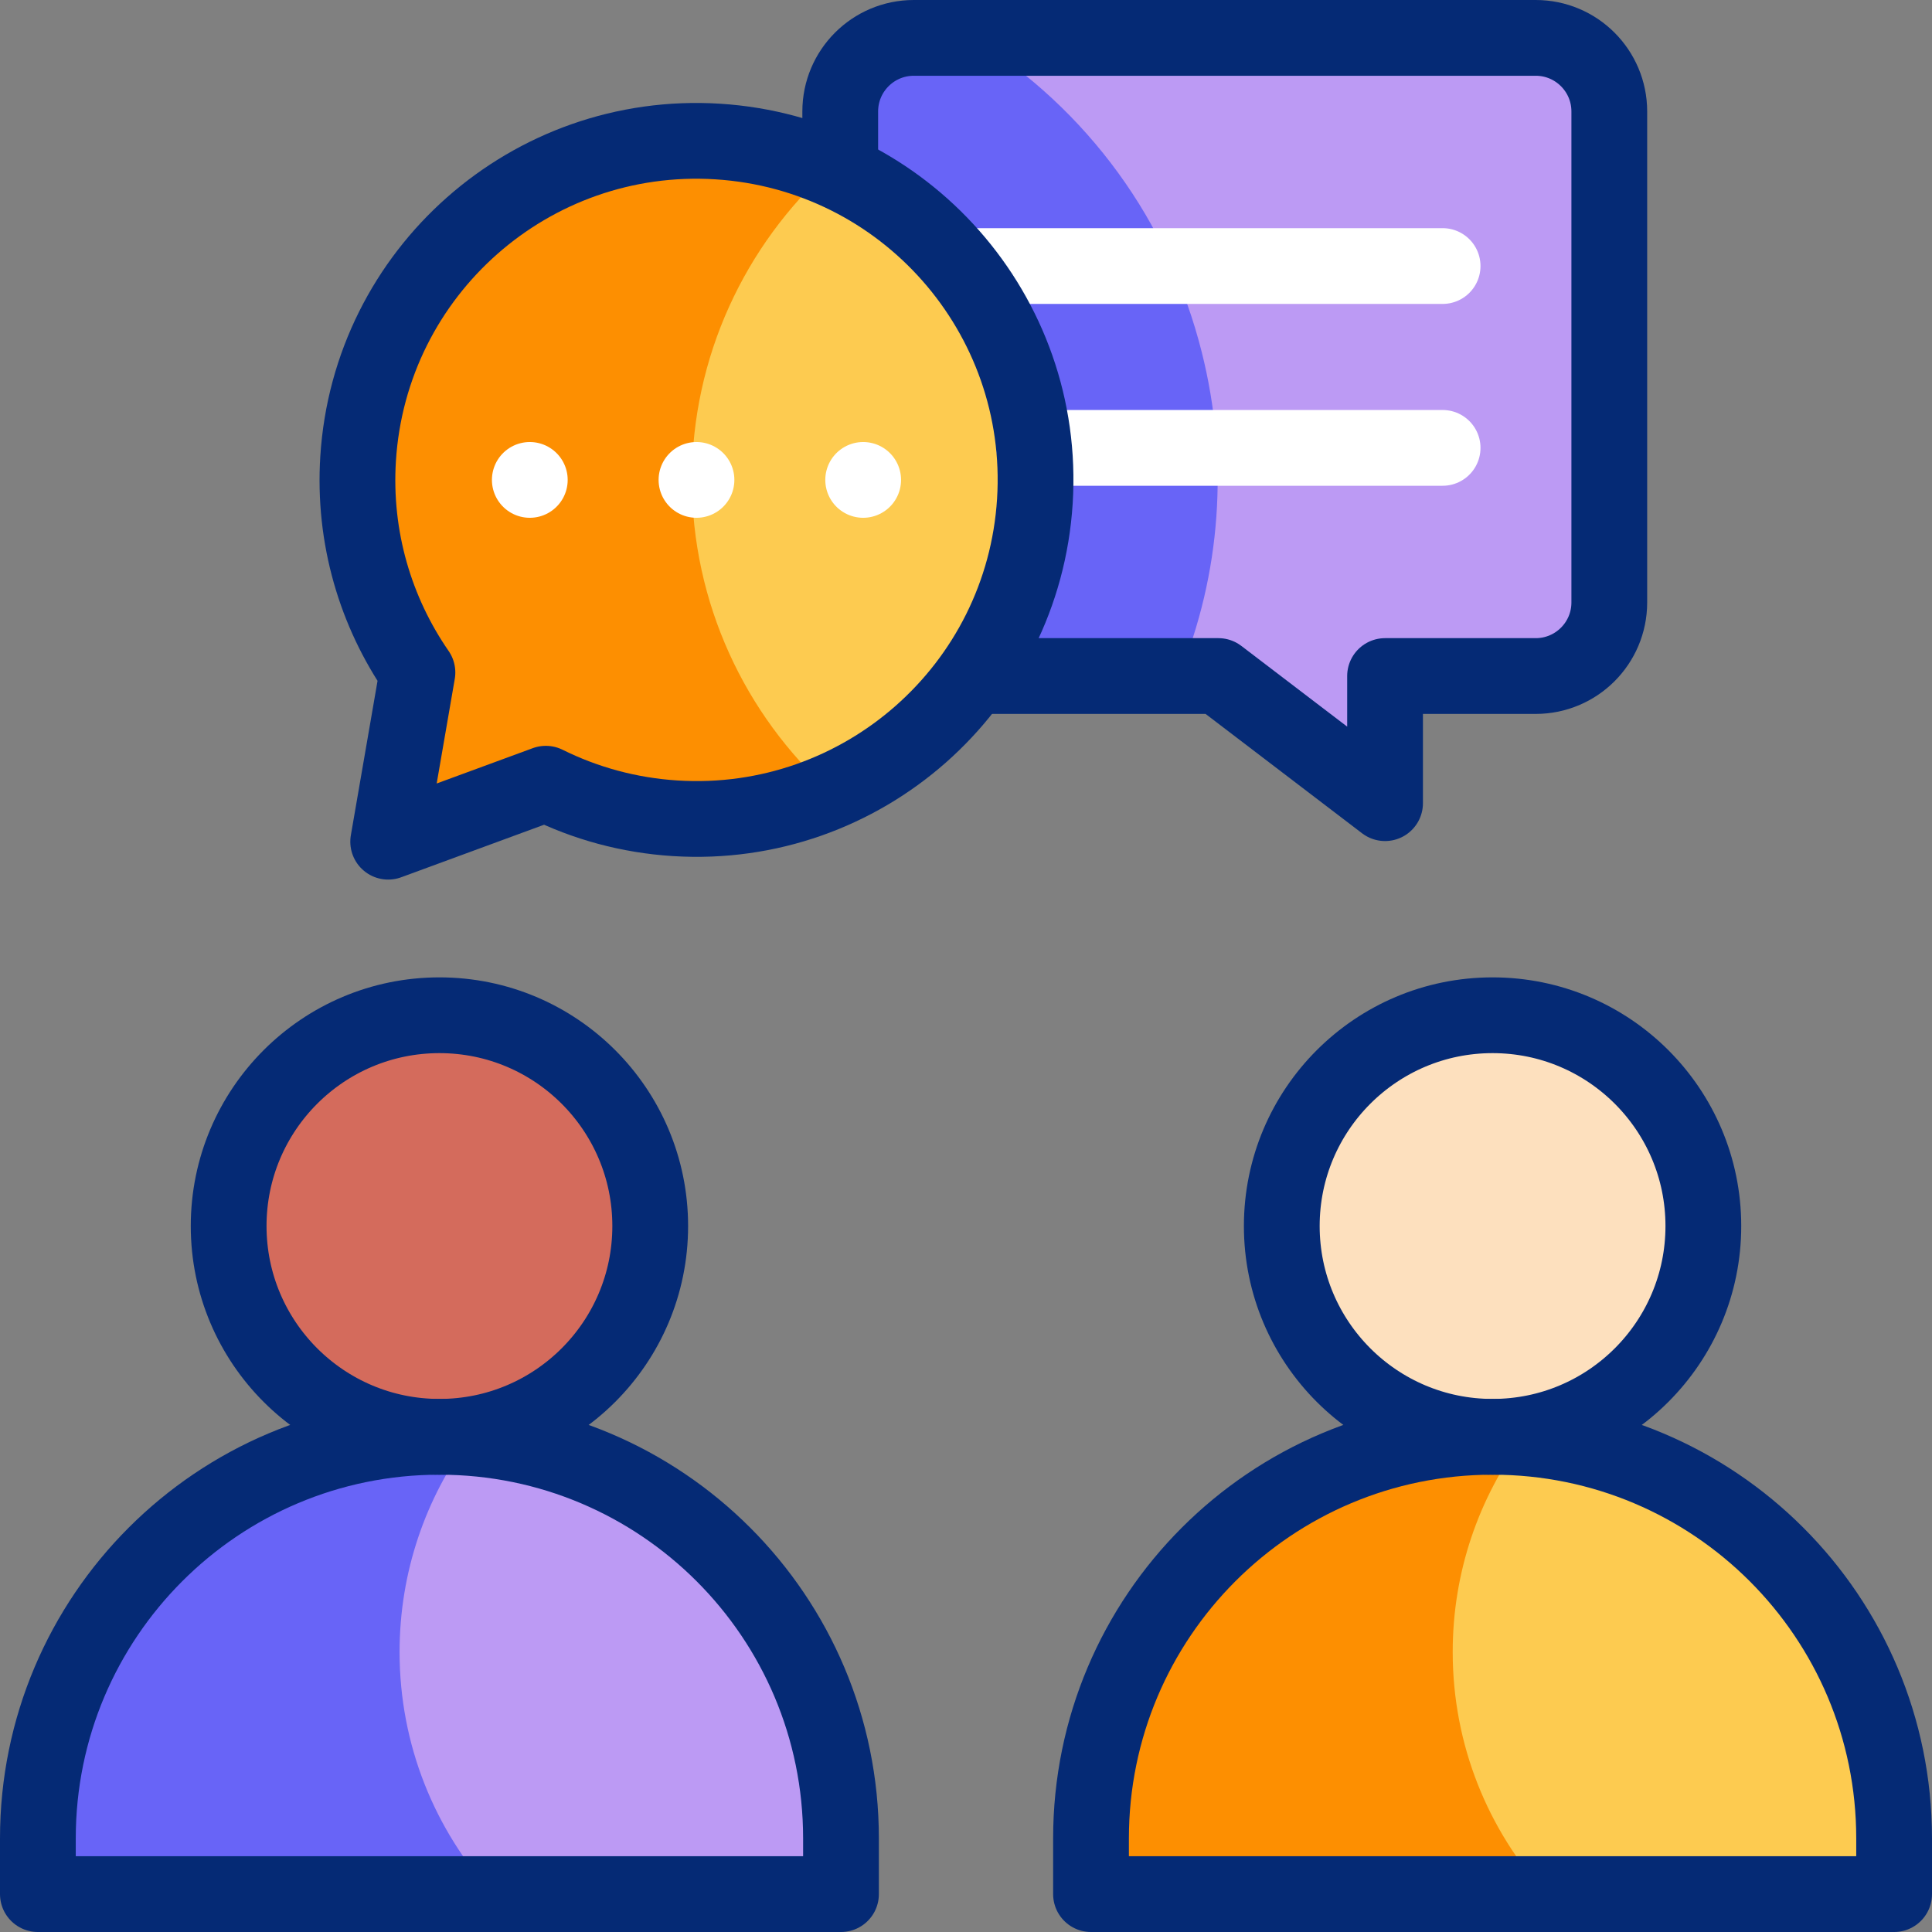
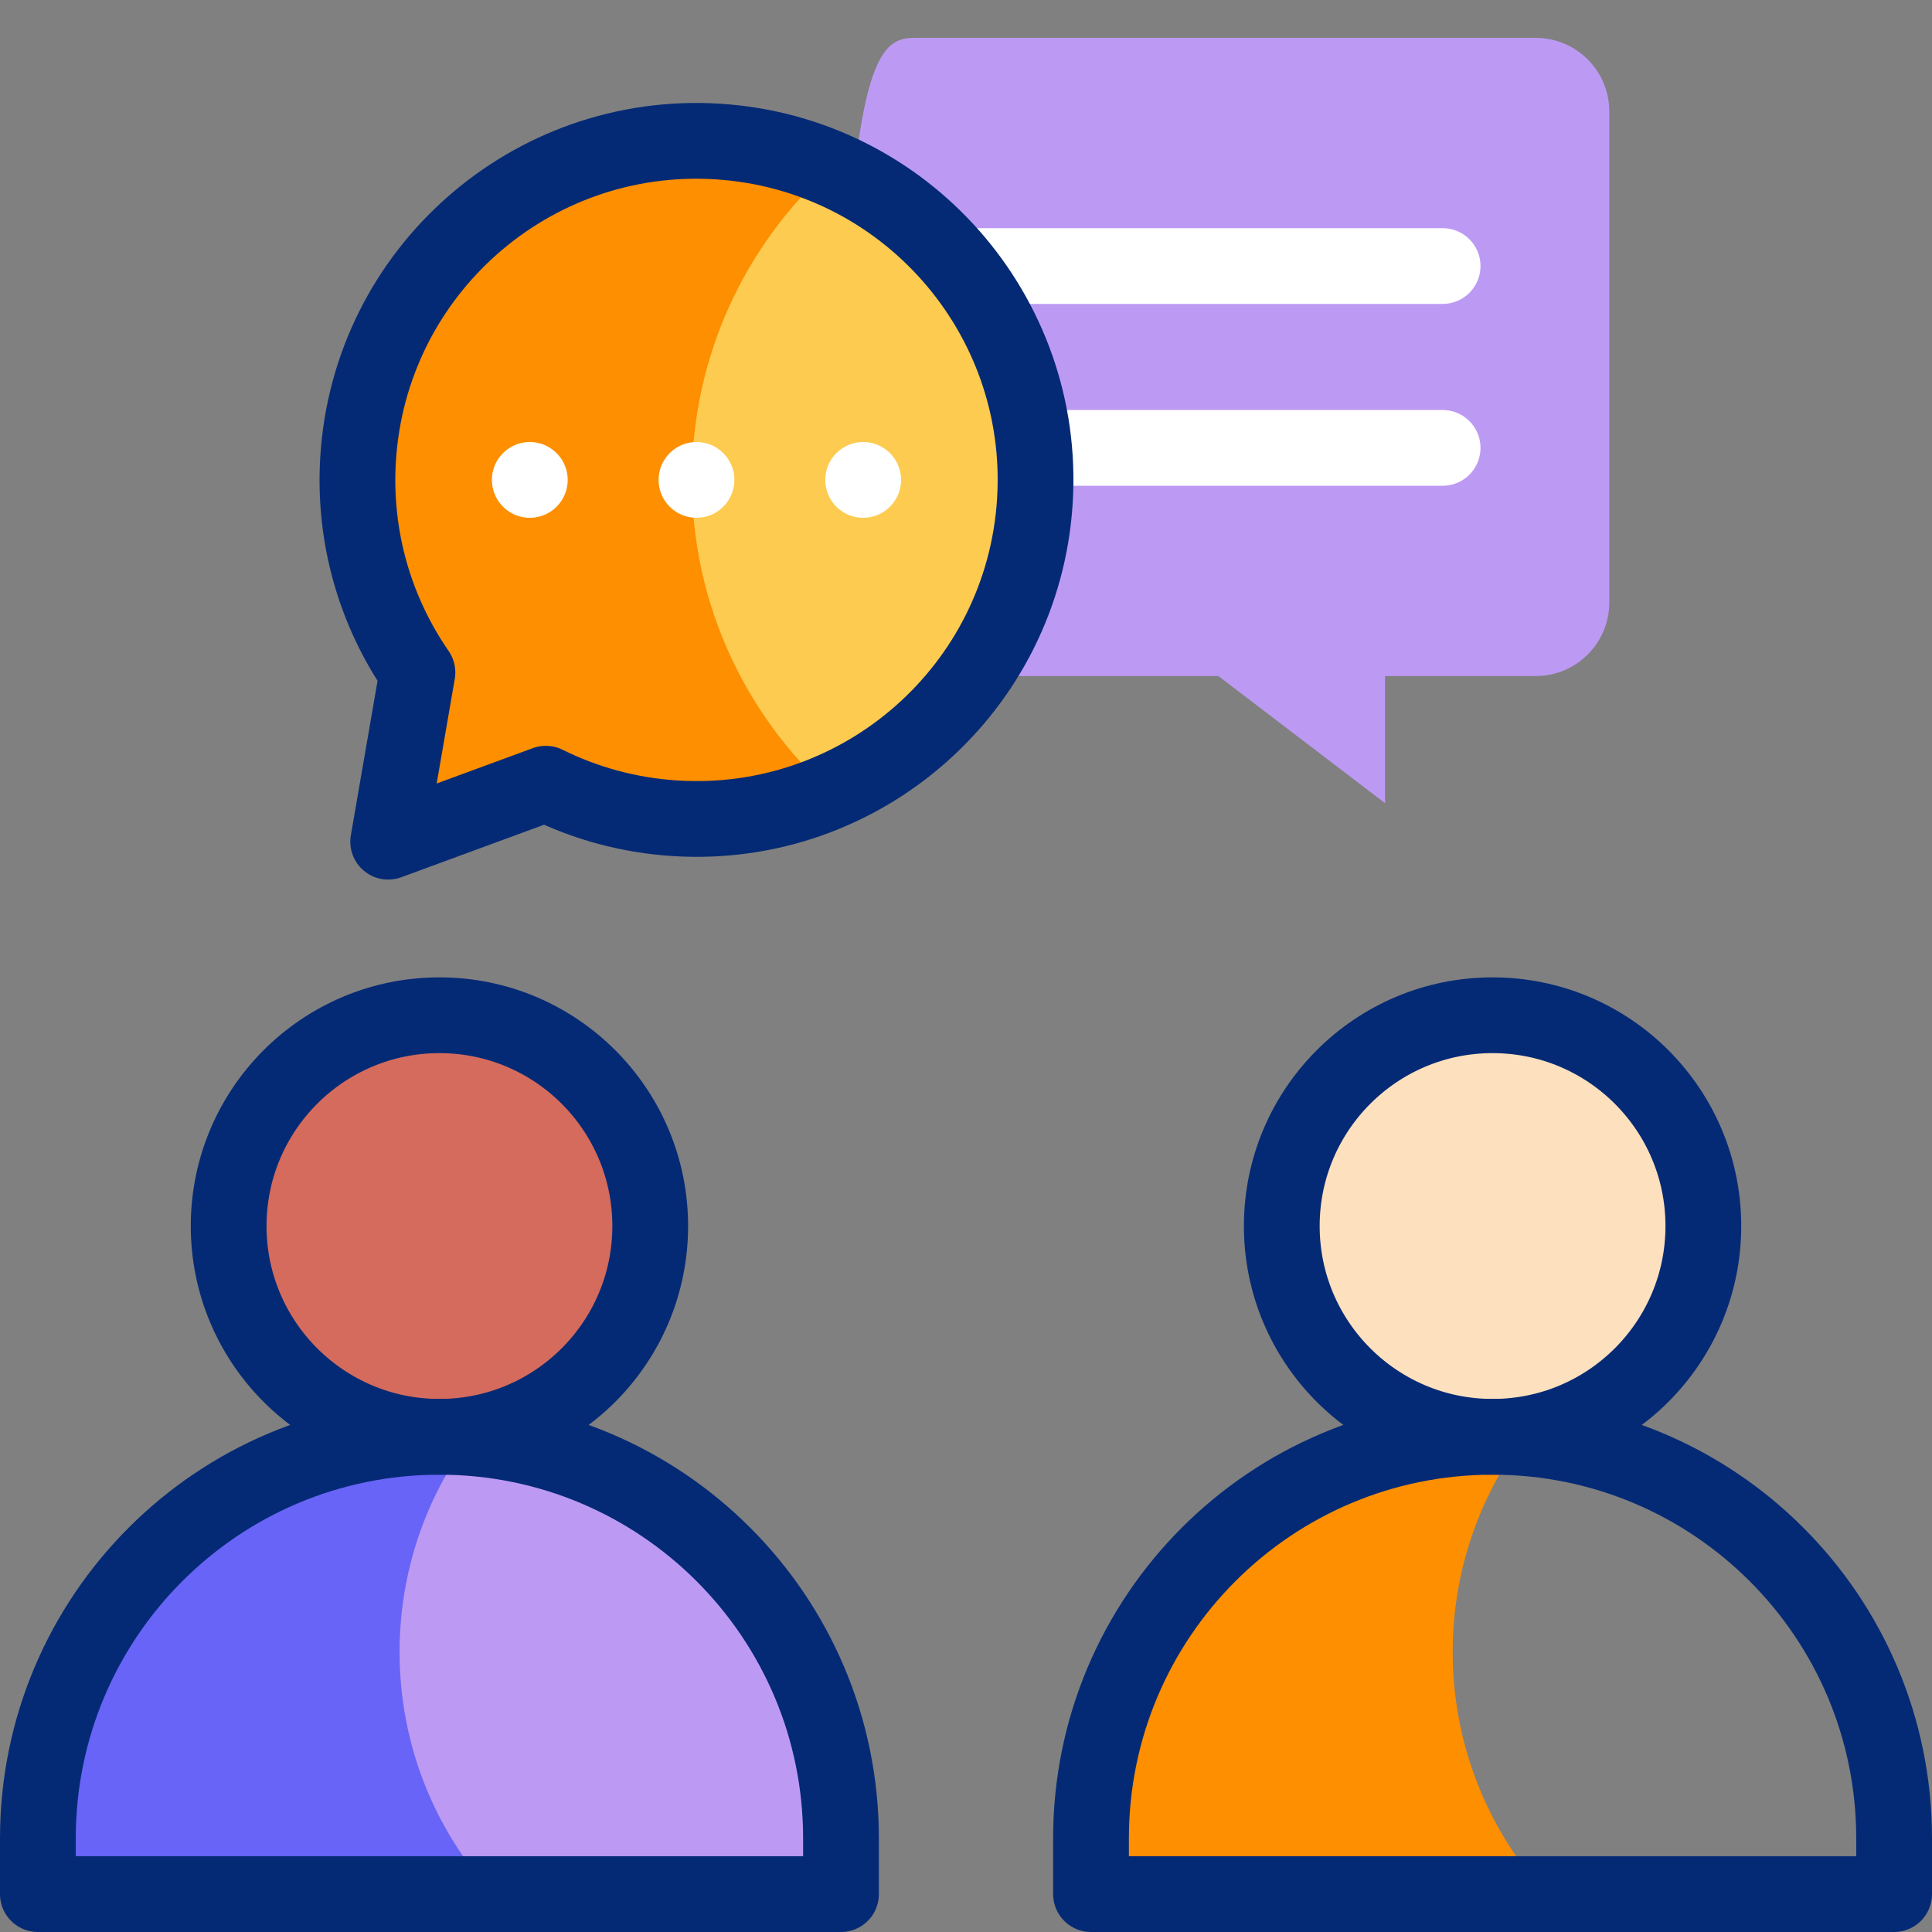
<svg xmlns="http://www.w3.org/2000/svg" version="1.1" id="Layer_1" x="0px" y="0px" viewBox="0 0 510 510" style="enable-background:new 0 0 510 510;" xml:space="preserve">
  <rect x="0" y="0" width="510" height="510" fill="#808080" stroke="none" />
  <g>
    <g>
      <path style="fill:#BC9AF4;" d="M116,379.283L116,379.283c58.542,0,106,47.458,106,106V500H10v-14.717&#10;&#09;&#09;&#09;C10,426.741,57.458,379.283,116,379.283z" />
      <path style="fill:#6864F7;" d="M105.478,436.086c0-21.161,6.919-40.704,18.613-56.498c-2.671-0.202-5.369-0.305-8.091-0.305h0&#10;&#09;&#09;&#09;c-58.542,0-106,47.458-106,106V500h120.177C114.831,483.12,105.478,460.696,105.478,436.086z" />
      <circle style="fill:#D46B5C;" cx="116" cy="323.642" r="55.642" />
      <circle style="fill:#FDE0BE;" cx="394" cy="323.642" r="55.642" />
-       <path style="fill:#FDCB50;" d="M394,379.283L394,379.283c58.542,0,106,47.458,106,106V500H288v-14.717&#10;&#09;&#09;&#09;C288,426.741,335.458,379.283,394,379.283z" />
      <path style="fill:#FD8F01;" d="M383.478,436.086c0-21.161,6.919-40.704,18.613-56.498c-2.671-0.202-5.369-0.305-8.091-0.305h0&#10;&#09;&#09;&#09;c-58.542,0-106,47.458-106,106V500h120.177C392.831,483.12,383.478,460.696,383.478,436.086z" />
      <g>
-         <path style="fill:#BC9AF4;" d="M241.226,10h164.163c10.728,0,19.425,8.697,19.425,19.425v129.607&#10;&#09;&#09;&#09;&#09;c0,10.728-8.697,19.425-19.425,19.425h-39.768v33.561l-44-33.561h-80.395c-10.728,0-19.425-8.697-19.425-19.425V29.425&#10;&#09;&#09;&#09;&#09;C221.801,18.697,230.498,10,241.226,10z" />
+         <path style="fill:#BC9AF4;" d="M241.226,10h164.163c10.728,0,19.425,8.697,19.425,19.425v129.607&#10;&#09;&#09;&#09;&#09;c0,10.728-8.697,19.425-19.425,19.425h-39.768v33.561l-44-33.561h-80.395c-10.728,0-19.425-8.697-19.425-19.425C221.801,18.697,230.498,10,241.226,10z" />
      </g>
-       <path style="fill:#6864F7;" d="M221.801,29.425v129.607c0,10.728,8.697,19.425,19.425,19.425h69.958&#10;&#09;&#09;&#09;c11.09-26.953,13.293-56.629,6.069-85.423C308.539,58.3,287.127,28.914,256.838,10h-15.612&#10;&#09;&#09;&#09;C230.498,10,221.801,18.697,221.801,29.425z" />
      <path style="fill:#FDCB50;" d="M189.467,37.359c-49.332-3.099-91.836,34.38-94.935,83.713c-1.31,20.857,4.634,40.493,15.66,56.447&#10;&#09;&#09;&#09;l-7.722,44.667l41.612-15.303c10.361,5.144,21.895,8.353,34.164,9.124c49.332,3.099,91.836-34.38,94.935-83.713&#10;&#09;&#09;&#09;C276.278,82.961,238.799,40.458,189.467,37.359z" />
      <path style="fill:#FD8F01;" d="M182.646,126.683c0-32.625,14.068-61.963,36.468-82.282c-9.159-3.925-19.132-6.381-29.647-7.042&#10;&#09;&#09;&#09;c-49.332-3.099-91.836,34.38-94.935,83.713c-1.31,20.857,4.634,40.493,15.66,56.447l-7.722,44.667l41.612-15.303&#10;&#09;&#09;&#09;c10.361,5.144,21.895,8.353,34.164,9.124c14.487,0.91,28.383-1.683,40.867-7.044C196.713,188.643,182.646,159.306,182.646,126.683&#10;&#09;&#09;&#09;z" />
    </g>
    <g>
      <path style="fill:none;stroke:#052A75;stroke-width:20;stroke-linecap:round;stroke-linejoin:round;stroke-miterlimit:10;" d="&#10;&#09;&#09;&#09;M116,379.283L116,379.283c58.542,0,106,47.458,106,106V500H10v-14.717C10,426.741,57.458,379.283,116,379.283z" />
      <circle style="fill:none;stroke:#052A75;stroke-width:20;stroke-linecap:round;stroke-linejoin:round;stroke-miterlimit:10;" cx="116" cy="323.642" r="55.642" />
      <path style="fill:none;stroke:#052A75;stroke-width:20;stroke-linecap:round;stroke-linejoin:round;stroke-miterlimit:10;" d="&#10;&#09;&#09;&#09;M394,379.283L394,379.283c58.542,0,106,47.458,106,106V500H288v-14.717C288,426.741,335.458,379.283,394,379.283z" />
      <circle style="fill:none;stroke:#052A75;stroke-width:20;stroke-linecap:round;stroke-linejoin:round;stroke-miterlimit:10;" cx="394" cy="323.642" r="55.642" />
-       <path style="fill:none;stroke:#052A75;stroke-width:20;stroke-linecap:round;stroke-linejoin:round;stroke-miterlimit:10;" d="&#10;&#09;&#09;&#09;M257.684,178.456h63.937l44,33.561v-33.561h39.768c10.728,0,19.425-8.697,19.425-19.425V29.425&#10;&#09;&#09;&#09;c0-10.728-8.697-19.425-19.425-19.425H241.226c-10.728,0-19.425,8.697-19.425,19.425v16.062" />
      <g>
        <line style="fill:none;stroke:#FFFFFF;stroke-width:20;stroke-linecap:round;stroke-linejoin:round;stroke-miterlimit:10;" x1="273.014" y1="118.228" x2="380.814" y2="118.228" />
        <line style="fill:none;stroke:#FFFFFF;stroke-width:20;stroke-linecap:round;stroke-linejoin:round;stroke-miterlimit:10;" x1="253.49" y1="70.228" x2="380.814" y2="70.228" />
      </g>
      <g>
        <line style="fill:none;stroke:#FFFFFF;stroke-width:20;stroke-linecap:round;stroke-linejoin:round;stroke-miterlimit:10;" x1="183.855" y1="126.683" x2="183.855" y2="126.683" />
        <line style="fill:none;stroke:#FFFFFF;stroke-width:20;stroke-linecap:round;stroke-linejoin:round;stroke-miterlimit:10;" x1="227.855" y1="126.683" x2="227.855" y2="126.683" />
        <line style="fill:none;stroke:#FFFFFF;stroke-width:20;stroke-linecap:round;stroke-linejoin:round;stroke-miterlimit:10;" x1="139.855" y1="126.683" x2="139.855" y2="126.683" />
      </g>
      <path style="fill:none;stroke:#052A75;stroke-width:20;stroke-linecap:round;stroke-linejoin:round;stroke-miterlimit:10;" d="&#10;&#09;&#09;&#09;M189.467,37.359c-49.332-3.099-91.836,34.38-94.935,83.713c-1.31,20.857,4.634,40.493,15.66,56.447l-7.722,44.667l41.612-15.303&#10;&#09;&#09;&#09;c10.361,5.144,21.895,8.353,34.164,9.124c49.332,3.099,91.836-34.38,94.935-83.713C276.278,82.961,238.799,40.458,189.467,37.359z&#10;&#09;&#09;&#09;" />
    </g>
  </g>
  <g>
</g>
  <g>
</g>
  <g>
</g>
  <g>
</g>
  <g>
</g>
  <g>
</g>
  <g>
</g>
  <g>
</g>
  <g>
</g>
  <g>
</g>
  <g>
</g>
  <g>
</g>
  <g>
</g>
  <g>
</g>
  <g>
</g>
</svg>